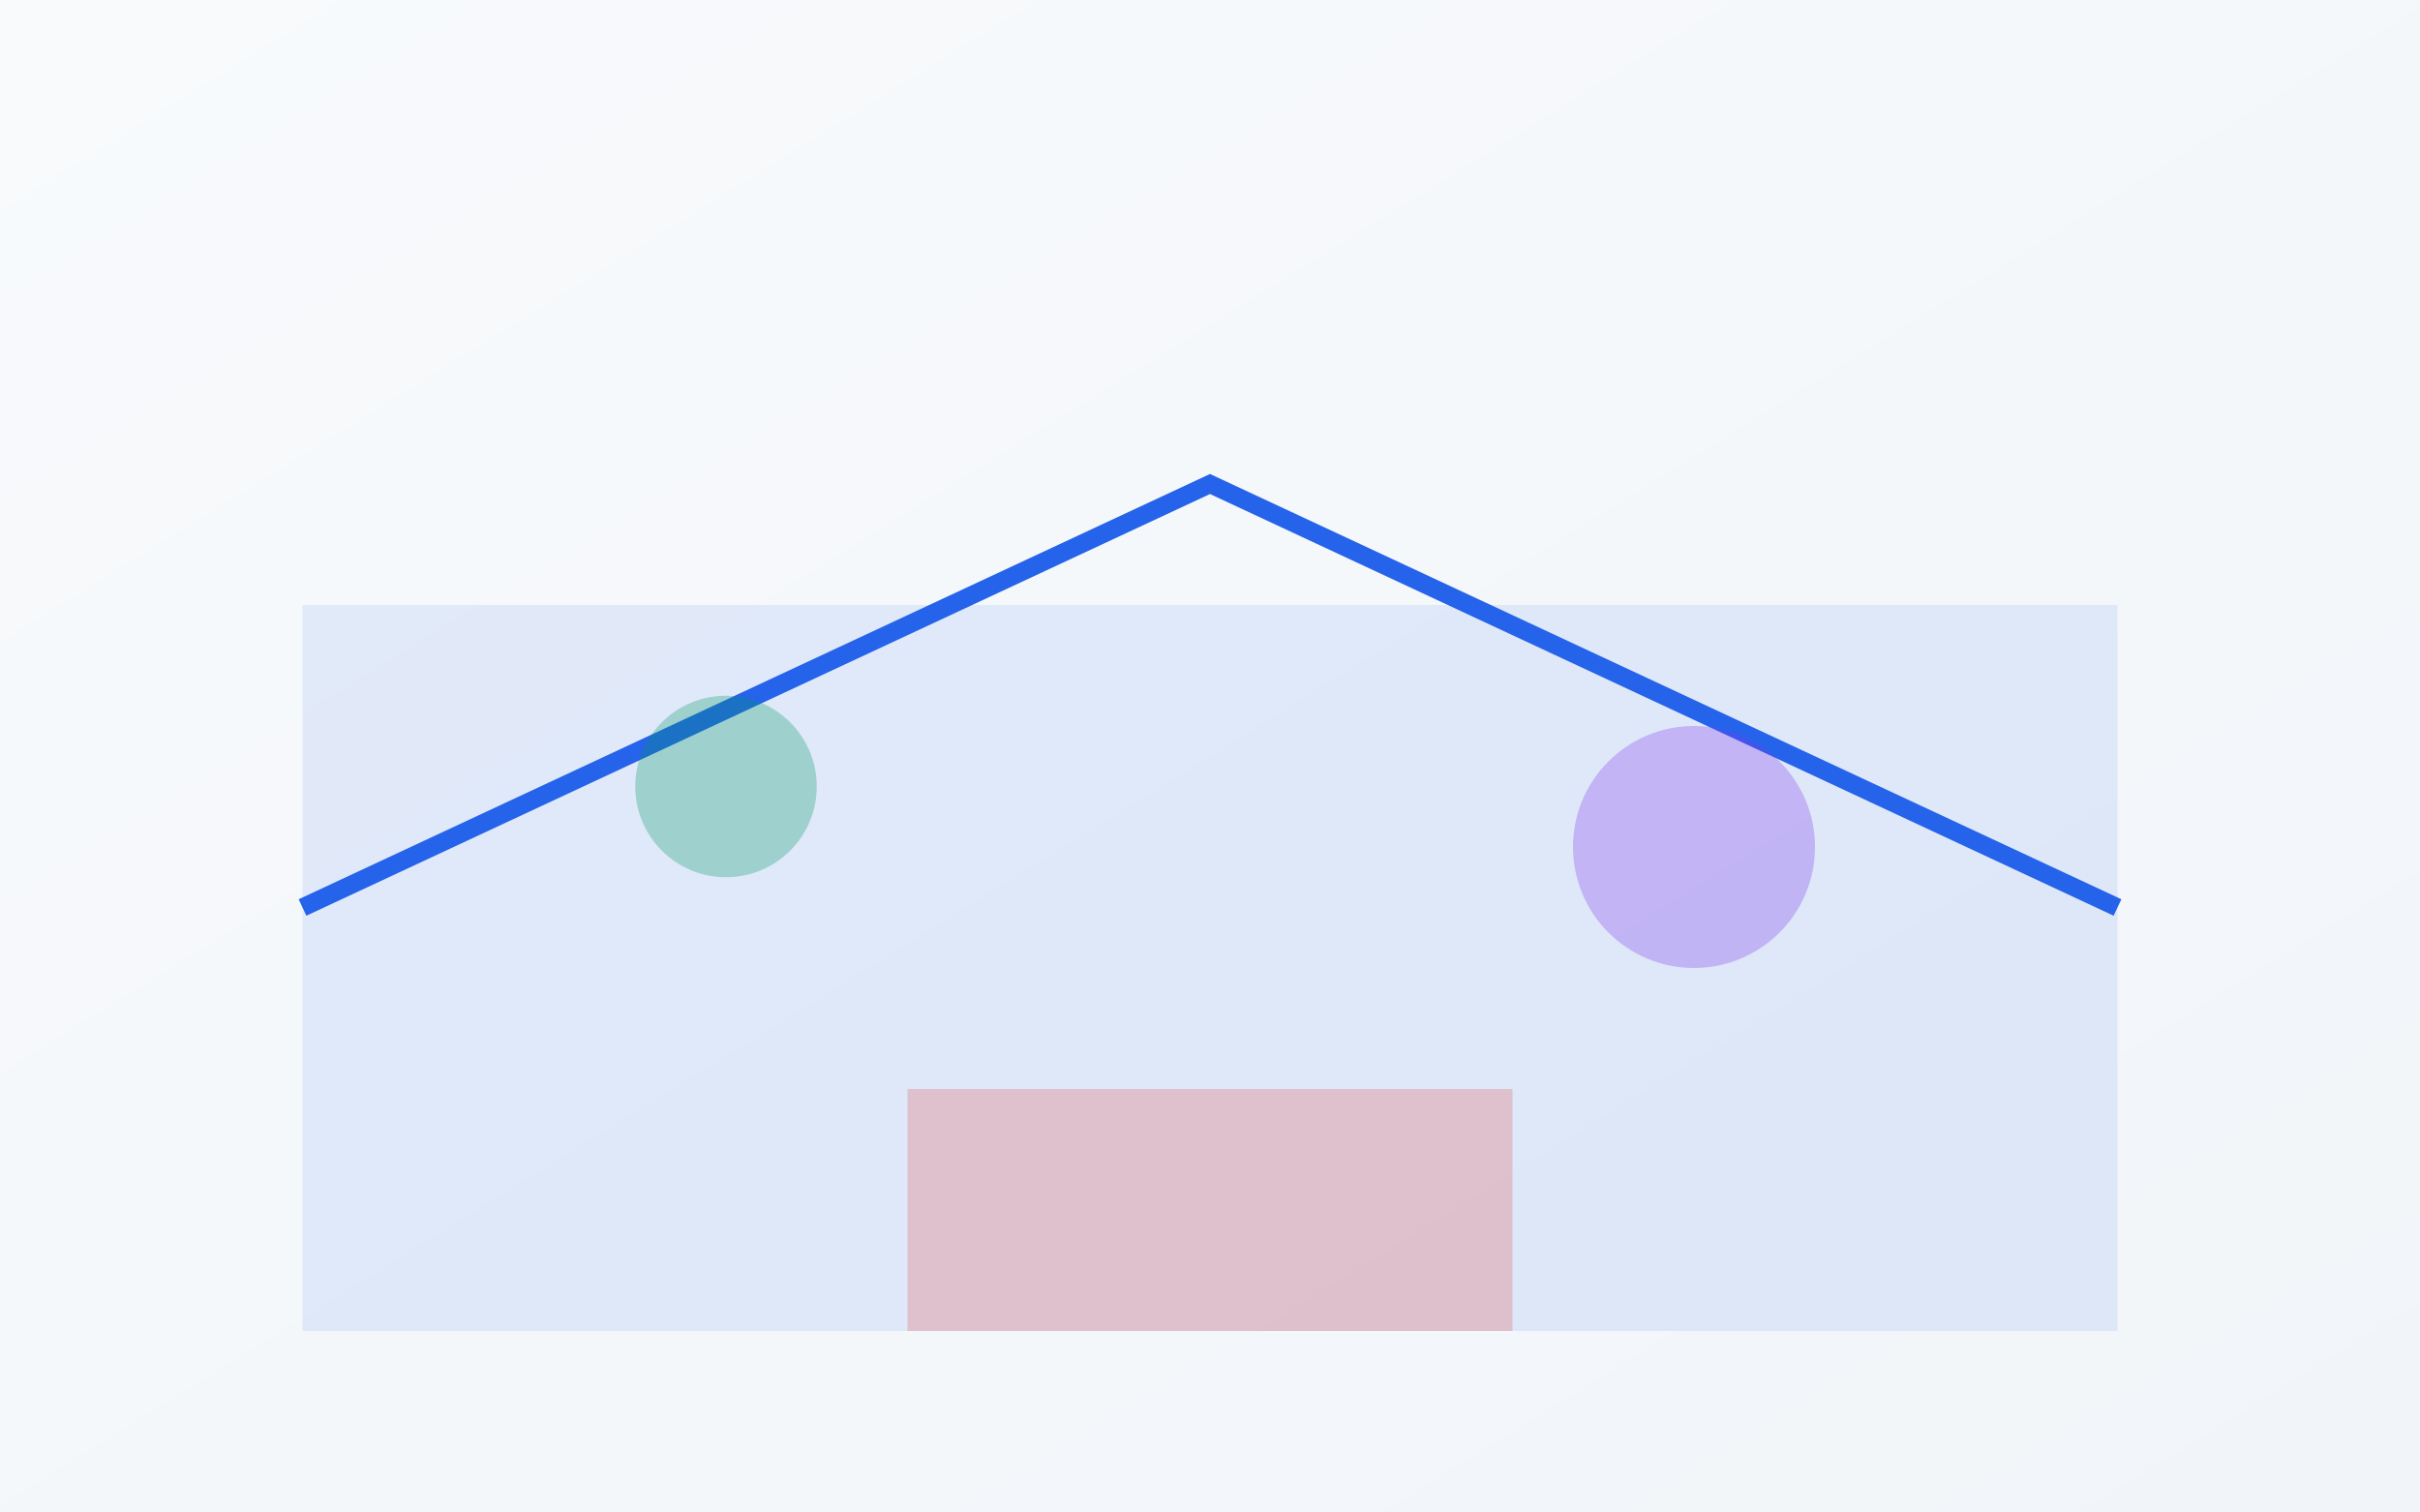
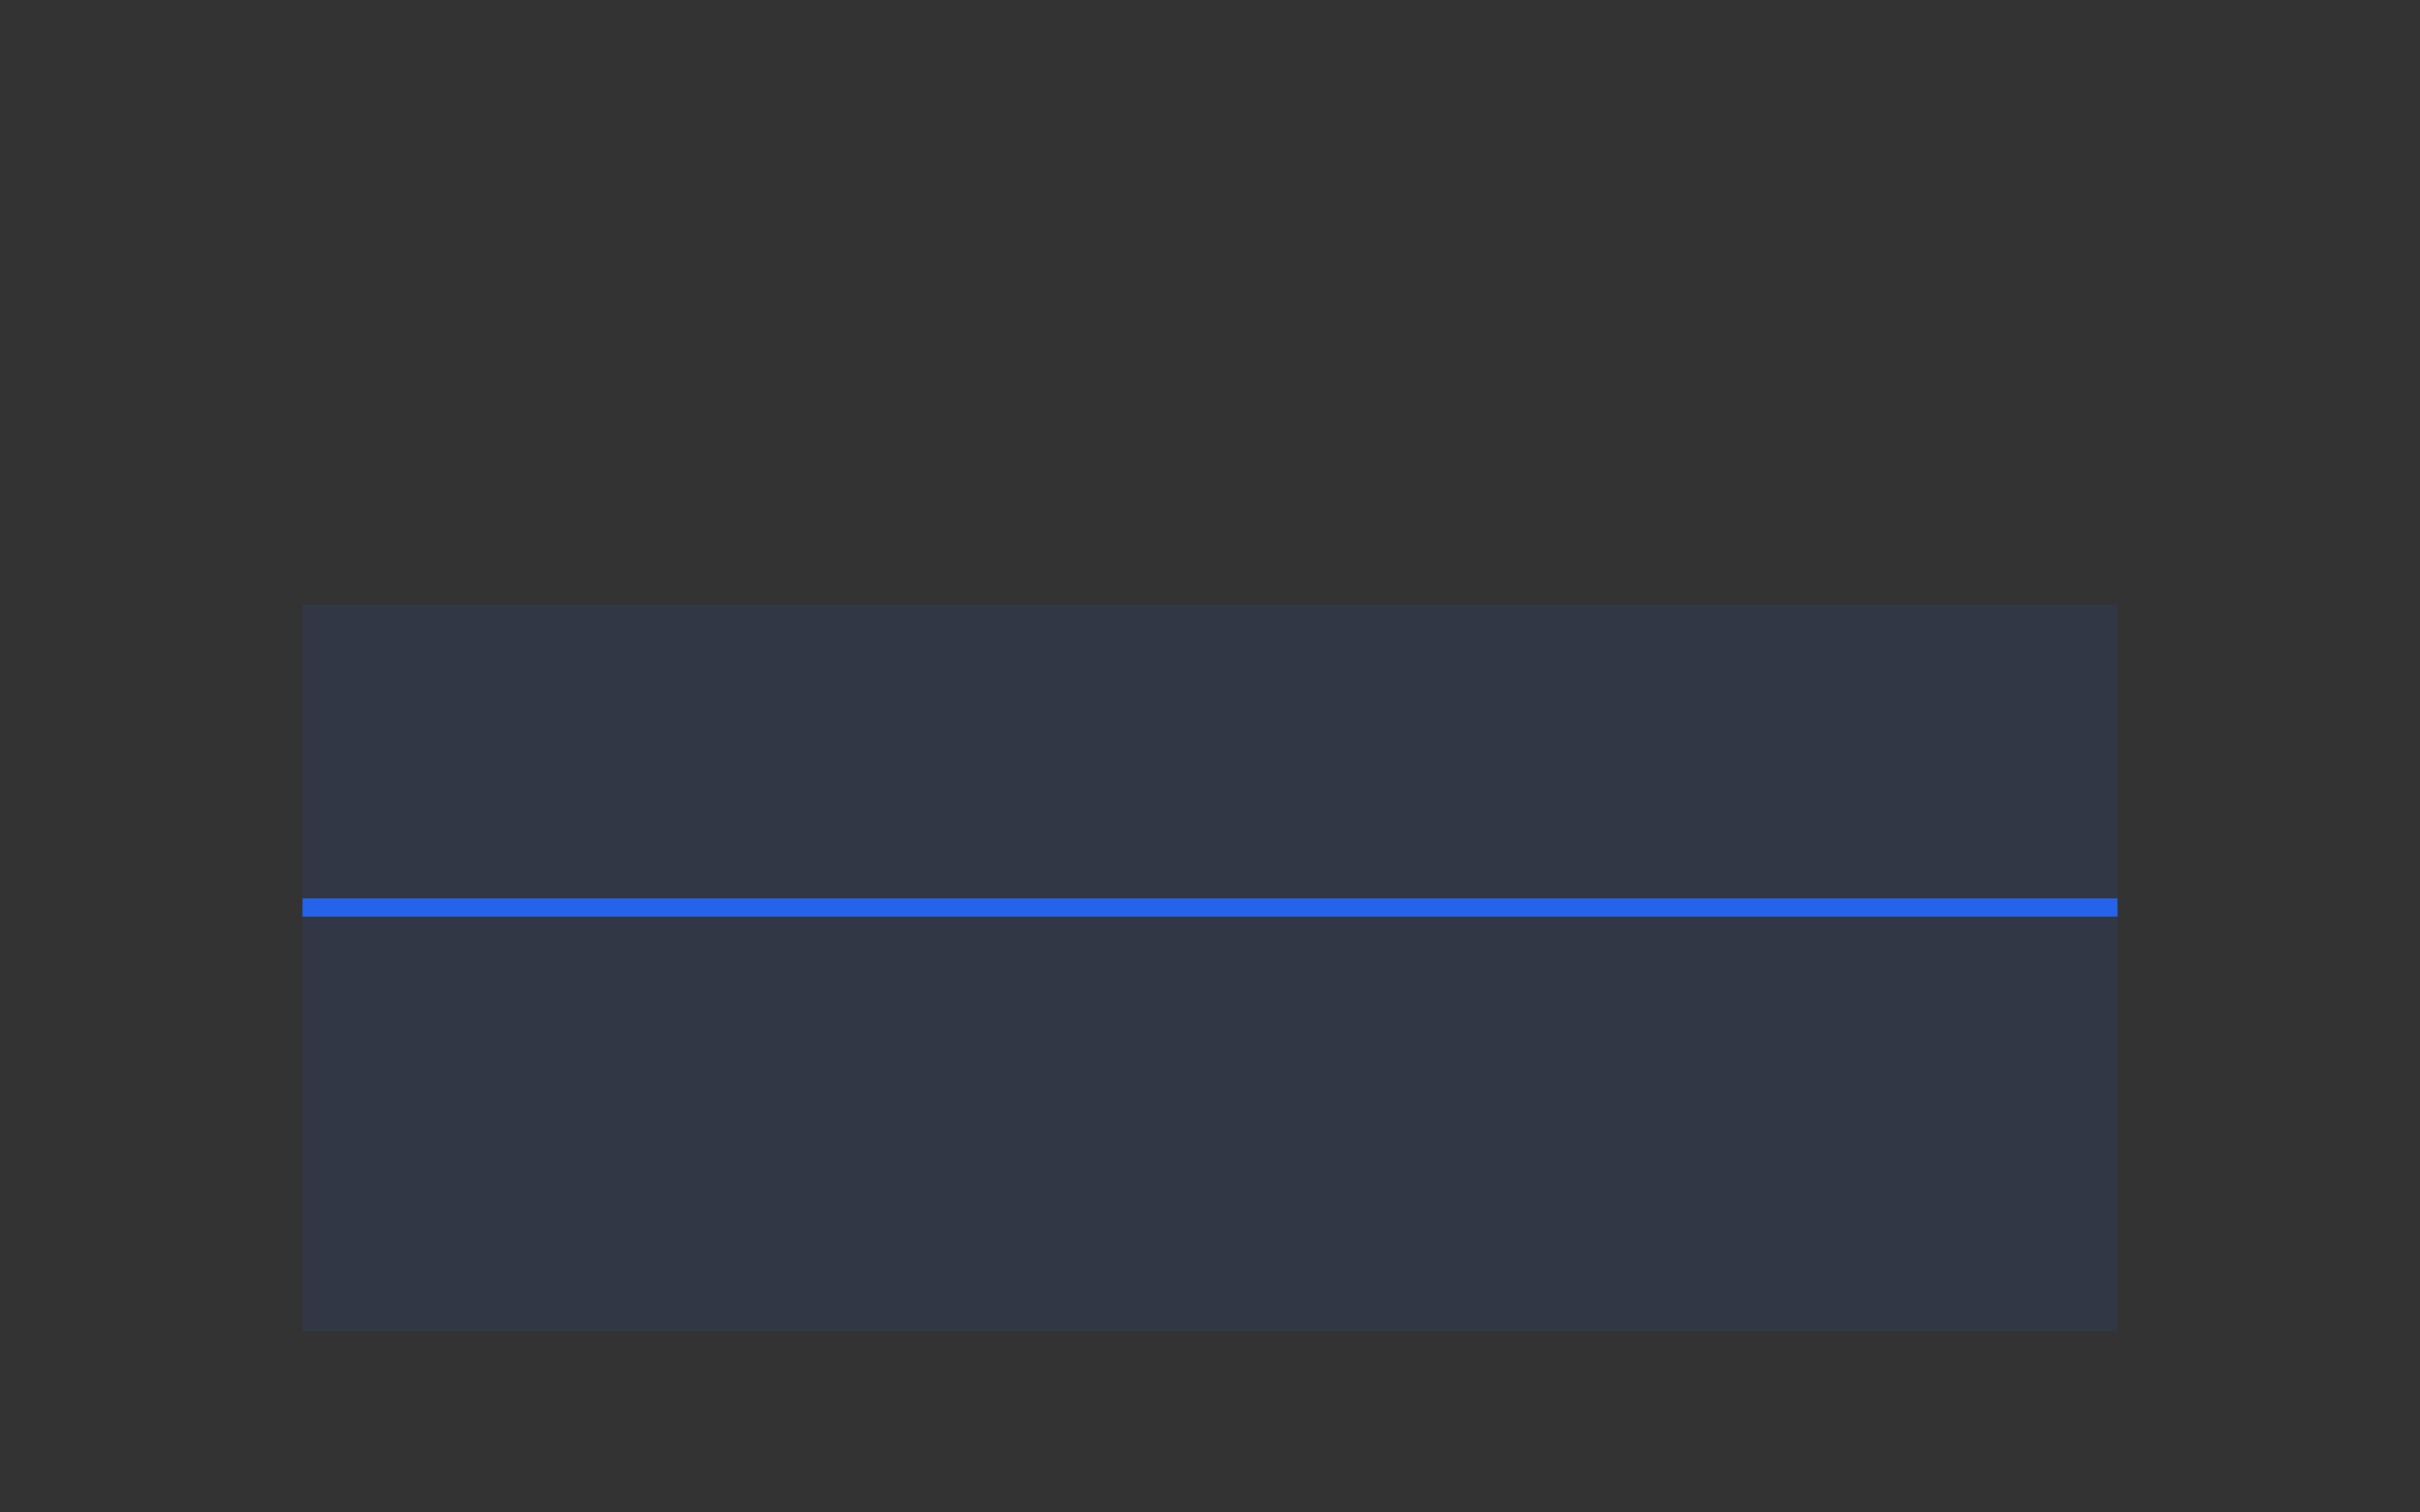
<svg xmlns="http://www.w3.org/2000/svg" width="100%" height="250" viewBox="0 0 400 250" fill="none">
  <rect x="0" y="0" width="400" height="250" fill="#333333" stroke="none" />
  <defs>
    <linearGradient id="trendsBg" x1="0%" y1="0%" x2="100%" y2="100%">
      <stop offset="0%" style="stop-color:#f8fafc" />
      <stop offset="100%" style="stop-color:#f1f5f9" />
    </linearGradient>
  </defs>
-   <rect width="400" height="250" fill="url(#trendsBg)" />
  <rect x="50" y="100" width="300" height="120" fill="#2563eb" opacity="0.1" />
-   <path d="M50 150L200 80L350 150" stroke="#2563eb" stroke-width="3" />
-   <circle cx="120" cy="130" r="15" fill="#059669" opacity="0.3" />
-   <circle cx="280" cy="140" r="20" fill="#7c3aed" opacity="0.3" />
-   <rect x="150" y="180" width="100" height="40" fill="#dc2626" opacity="0.2" />
+   <path d="M50 150L350 150" stroke="#2563eb" stroke-width="3" />
</svg>